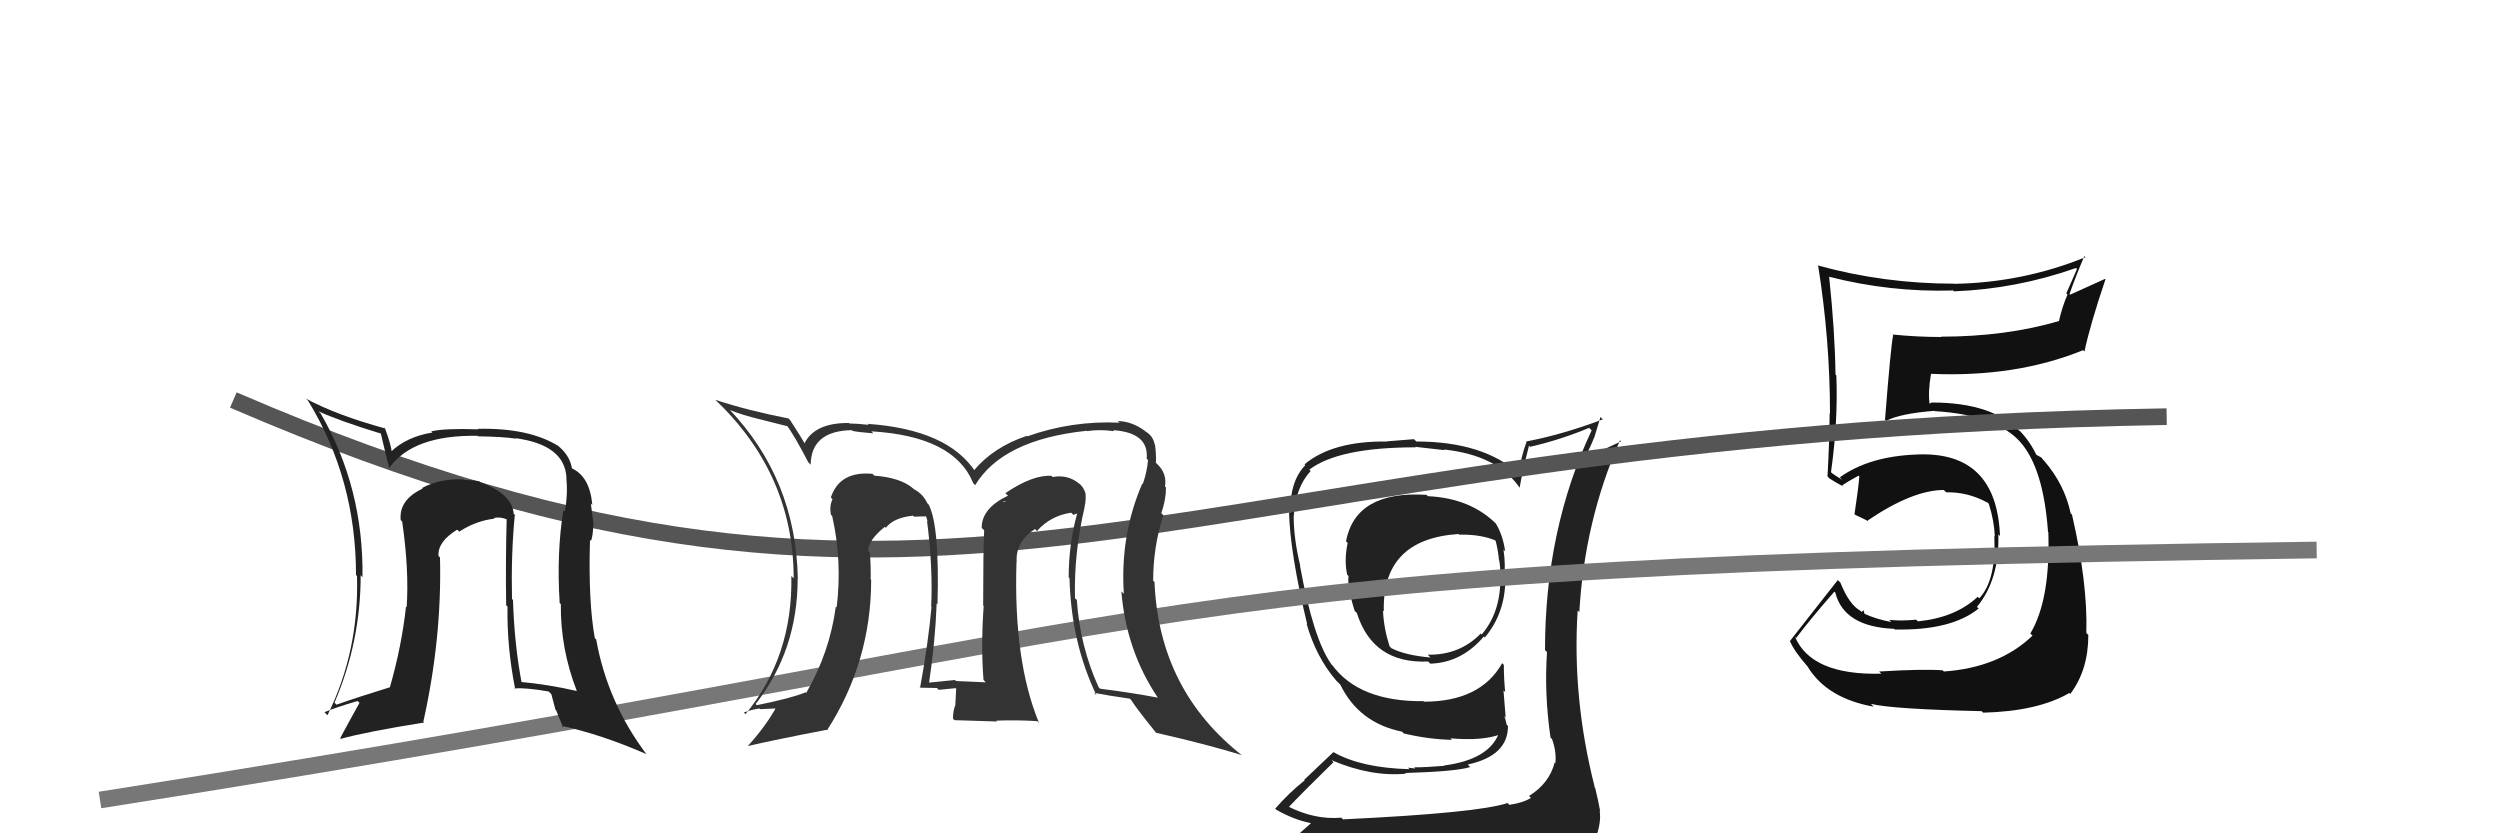
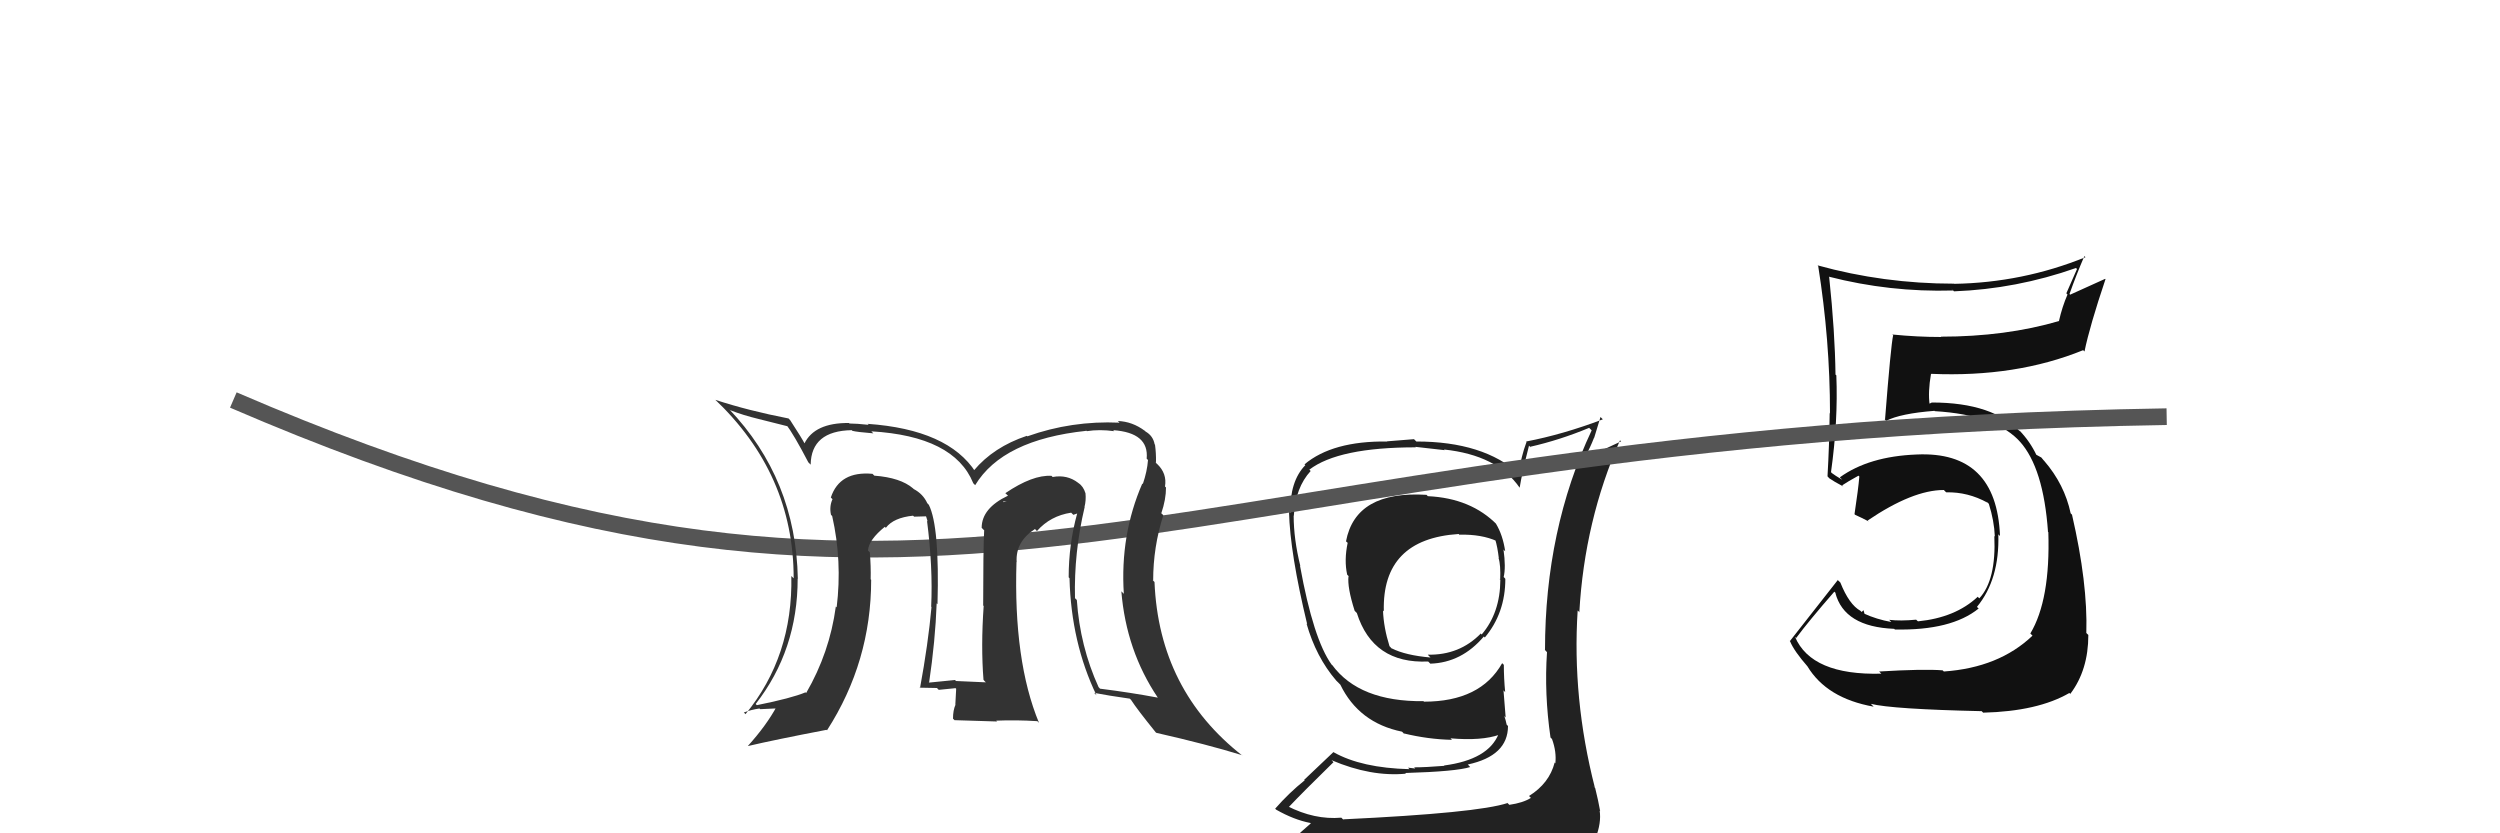
<svg xmlns="http://www.w3.org/2000/svg" width="150" height="50" viewBox="0,0,150,50">
  <path fill="#111" d="M112.77 40.31L112.91 40.45L112.88 40.42Q108.69 40.53 107.70 38.21L107.88 38.38L107.77 38.28Q108.50 37.29 110.06 35.50L110.20 35.64L110.12 35.57Q110.65 37.61 113.65 37.73L113.68 37.76L113.70 37.77Q117.08 37.84 118.72 36.51L118.65 36.45L118.62 36.41Q119.98 34.76 119.90 32.06L119.87 32.03L120.00 32.16Q119.80 27.05 115.00 27.27L114.95 27.22L115.00 27.27Q112.14 27.38 110.39 28.64L110.54 28.79L110.15 28.55L109.92 28.39L109.86 28.33Q110.29 25.27 110.18 22.52L110.09 22.44L110.13 22.48Q110.10 19.93 109.75 16.62L109.65 16.51L109.73 16.60Q113.38 17.54 117.18 17.43L117.06 17.30L117.24 17.48Q120.98 17.34 124.56 16.08L124.62 16.14L123.98 17.60L124.05 17.67Q123.73 18.41 123.54 19.25L123.50 19.21L123.55 19.26Q120.34 20.20 116.45 20.20L116.49 20.23L116.48 20.22Q115.03 20.22 113.54 20.07L113.57 20.10L113.59 20.11Q113.45 20.73 113.10 25.19L113.05 25.13L113.17 25.25Q114.02 24.81 116.07 24.65L116.09 24.67L116.09 24.67Q119.81 24.89 121.26 26.57L121.25 26.55L121.19 26.49Q122.61 28.07 122.88 31.91L122.83 31.87L122.90 31.93Q123.03 35.99 121.82 38.01L121.92 38.11L121.95 38.14Q119.94 40.06 116.63 40.29L116.49 40.15L116.56 40.22Q115.41 40.13 112.75 40.29ZM118.82 42.59L118.92 42.69L118.99 42.76Q122.26 42.68 124.16 41.58L124.26 41.67L124.22 41.63Q125.30 40.20 125.30 38.10L125.28 38.08L125.18 37.98Q125.27 34.99 124.32 30.88L124.29 30.85L124.24 30.80Q123.87 29.06 122.65 27.65L122.59 27.59L122.80 27.84L122.48 27.45L122.15 27.27L122.19 27.31Q121.81 26.50 121.16 25.82L121.25 25.91L121.09 25.78L121.26 25.96Q119.61 24.15 115.91 24.15L115.91 24.15L115.73 24.24L115.78 24.29Q115.67 23.53 115.86 22.43L115.90 22.46L115.87 22.43Q120.96 22.65 124.99 21.01L125.01 21.03L125.07 21.09Q125.38 19.57 126.33 16.75L126.31 16.73L124.21 17.68L124.17 17.64Q124.57 16.51 125.06 15.37L125.05 15.36L125.13 15.43Q121.36 16.96 117.25 17.03L117.10 16.88L117.24 17.02Q113.01 17.02 109.05 15.92L109.15 16.02L109.09 15.95Q109.80 20.40 109.80 24.81L109.73 24.74L109.78 24.80Q109.76 26.68 109.65 28.58L109.76 28.70L109.76 28.70Q110.03 28.89 110.60 29.19L110.61 29.20L110.53 29.12Q110.87 28.89 111.51 28.54L111.59 28.62L111.56 28.59Q111.50 29.33 111.27 30.85L111.31 30.89L111.29 30.88Q111.71 31.07 112.13 31.29L112.15 31.31L112.06 31.23Q114.76 29.40 116.63 29.40L116.75 29.52L116.78 29.54Q118.07 29.51 119.25 30.16L119.16 30.06L119.33 30.23Q119.65 31.24 119.69 32.19L119.64 32.14L119.66 32.16Q119.78 34.80 118.76 35.90L118.60 35.75L118.66 35.81Q117.32 37.06 115.08 37.28L115.02 37.23L114.97 37.18Q114.03 37.27 113.35 37.19L113.46 37.30L113.48 37.32Q112.59 37.16 111.83 36.81L111.88 36.86L111.81 36.61L111.70 36.72L111.63 36.65Q110.95 36.28 110.42 34.95L110.24 34.78L110.27 34.80Q109.06 36.34 107.39 38.47L107.27 38.35L107.41 38.49Q107.64 39.06 108.48 40.02L108.41 39.94L108.44 39.97Q109.60 41.90 112.42 42.40L112.41 42.39L112.25 42.23Q113.53 42.55 118.90 42.67Z" />
  <path fill="#222" d="M85.61 29.71L85.57 29.67L85.59 29.69Q81.34 29.43 80.76 32.48L80.77 32.49L80.86 32.57Q80.64 33.61 80.83 34.48L80.95 34.60L80.91 34.57Q80.83 35.24 81.28 36.65L81.37 36.74L81.41 36.78Q82.38 39.84 85.69 39.69L85.80 39.80L85.82 39.82Q87.70 39.76 89.03 38.19L89.01 38.17L89.09 38.25Q90.32 36.78 90.32 34.73L90.27 34.67L90.22 34.62Q90.36 34.04 90.21 32.97L90.27 33.04L90.31 33.07Q90.17 32.10 89.75 31.41L89.85 31.51L89.83 31.49Q88.26 29.89 85.67 29.77ZM90.48 48.21L90.43 48.16L90.46 48.18Q88.66 48.78 80.59 49.16L80.62 49.20L80.48 49.06Q78.87 49.20 77.23 48.36L77.27 48.40L77.31 48.44Q78.18 47.52 80.01 45.73L79.87 45.59L79.89 45.61Q82.26 46.62 84.36 46.42L84.36 46.42L84.31 46.38Q87.38 46.29 88.22 46.02L88.21 46.02L88.07 45.87Q90.48 45.35 90.48 43.56L90.48 43.56L90.40 43.48Q90.34 43.19 90.26 42.96L90.34 43.05L90.21 41.42L90.31 41.53Q90.23 40.69 90.23 39.89L90.17 39.83L90.13 39.79Q88.83 42.10 85.44 42.10L85.46 42.12L85.41 42.07Q81.56 42.11 79.93 39.90L79.99 39.96L79.90 39.88Q78.80 38.36 78.00 33.94L78.04 33.98L78.02 33.96Q77.62 32.34 77.62 30.94L77.64 30.95L77.63 30.94Q77.73 29.25 78.64 28.26L78.60 28.22L78.56 28.18Q80.31 26.84 84.95 26.84L84.92 26.81L86.68 27.01L86.64 26.97Q89.83 27.31 91.17 29.25L91.30 29.38L91.18 29.26Q91.32 28.38 91.74 26.74L91.87 26.87L91.80 26.81Q93.60 26.40 95.35 25.67L95.39 25.71L95.50 25.82Q92.70 31.78 92.70 39.01L92.67 38.97L92.82 39.13Q92.65 41.62 93.03 44.25L93.16 44.38L93.12 44.34Q93.40 45.11 93.32 45.80L93.29 45.76L93.28 45.75Q92.96 47.00 91.74 47.76L91.85 47.87L91.86 47.87Q91.39 48.17 90.56 48.29ZM93.45 51.14L93.36 51.05L93.38 51.07Q94.90 51.18 95.66 50.23L95.73 50.30L95.73 50.30Q96.09 49.37 95.98 48.64L96.02 48.68L96.01 48.67Q95.90 48.04 95.71 47.28L95.55 47.11L95.69 47.25Q94.32 41.89 94.66 36.63L94.82 36.78L94.76 36.73Q95.07 31.25 97.20 26.42L97.27 26.48L95.19 27.45L95.12 27.38Q95.42 26.84 95.64 26.27L95.65 26.27L96.03 25.02L96.17 25.16Q93.77 26.07 91.57 26.49L91.59 26.52L91.59 26.52Q91.27 27.38 91.12 28.41L90.99 28.28L91.16 28.44Q89.01 26.49 84.98 26.49L84.84 26.35L83.22 26.48L83.23 26.49Q79.95 26.45 78.27 27.86L78.14 27.72L78.32 27.91Q77.38 28.87 77.42 30.77L77.42 30.77L77.34 30.69Q77.40 33.19 78.43 37.45L78.56 37.59L78.39 37.41Q78.96 39.42 80.17 40.83L80.18 40.84L80.40 41.06L80.40 41.06L80.42 41.08Q81.53 43.37 84.12 43.90L84.30 44.08L84.21 44.00Q85.68 44.36 87.12 44.39L87.02 44.29L87.03 44.30Q88.90 44.46 89.97 44.08L89.88 43.99L89.92 44.03Q89.30 45.58 86.64 45.93L86.65 45.94L86.66 45.95Q85.54 46.04 84.85 46.04L84.91 46.11L84.48 46.06L84.57 46.15Q81.69 46.08 80.01 45.13L80.01 45.12L78.25 46.79L78.28 46.82Q77.35 47.56 76.51 48.52L76.63 48.64L76.57 48.58Q77.64 49.19 78.63 49.38L78.65 49.40L77.72 50.22L77.64 50.14Q80.33 51.19 85.96 51.19L85.98 51.20L86.30 51.30L86.28 51.28Q89.97 51.35 93.55 51.24ZM87.52 32.04L87.61 32.13L87.57 32.08Q88.90 32.05 89.82 32.47L89.73 32.39L89.71 32.36Q89.85 32.81 89.93 33.50L90.05 33.62L89.91 33.47Q90.05 33.89 90.01 34.80L89.91 34.69L90.02 34.80Q90.01 36.77 88.90 38.07L88.81 37.98L88.85 38.01Q87.57 39.32 85.67 39.28L85.70 39.32L85.83 39.45Q84.33 39.32 83.50 38.90L83.54 38.95L83.37 38.77Q83.02 37.66 82.98 36.63L82.97 36.62L83.03 36.68Q82.91 32.34 87.52 32.04Z" />
-   <path d="M6 48 C76 37,65 34,139 33" stroke="#777" fill="none" />
  <path d="M14 24 C58 43,69 26,130 25" stroke="#555" fill="none" />
-   <path fill="#222" d="M30.81 30.82L30.98 30.99L30.82 30.82Q30.74 29.65 28.80 28.92L28.85 28.97L28.76 28.88Q28.37 28.80 27.84 28.80L27.84 28.80L27.80 28.76Q26.38 28.71 25.32 29.28L25.41 29.38L25.35 29.32Q23.93 29.99 24.04 31.20L24.10 31.26L24.13 31.29Q24.55 34.19 24.40 36.43L24.22 36.26L24.36 36.39Q24.11 38.73 23.39 41.25L23.36 41.22L23.38 41.24Q21.37 41.86 20.19 42.28L20.15 42.24L20.07 42.16Q21.64 38.51 21.64 34.52L21.64 34.51L21.75 34.63Q21.82 29.25 19.23 24.79L19.22 24.79L19.11 24.68Q20.44 25.28 22.84 26.01L22.78 25.94L22.85 26.01Q22.97 26.55 23.35 28.07L23.44 28.17L23.35 28.08Q24.78 26.08 28.66 26.15L28.64 26.14L28.68 26.18Q30.16 26.20 30.96 26.32L30.88 26.24L30.92 26.29Q33.91 26.69 33.99 28.70L33.92 28.63L33.98 28.69Q34.08 29.67 33.89 30.70L33.83 30.64L33.80 30.61Q33.39 33.17 33.58 36.18L33.53 36.12L33.65 36.25Q33.62 38.91 34.61 41.46L34.69 41.55L34.61 41.46Q32.91 41.07 31.20 40.91L31.32 41.03L31.31 41.03Q30.86 38.67 30.78 36.00L30.67 35.89L30.72 35.94Q30.66 33.21 30.89 30.89ZM30.94 41.38L30.83 41.27L30.86 41.30Q31.62 41.26 32.92 41.49L33.08 41.65L33.33 42.59L33.37 42.62Q33.57 43.13 33.80 43.66L33.77 43.63L33.69 43.55Q36.06 44.06 38.77 45.24L38.77 45.24L38.83 45.31Q36.45 42.17 35.77 38.36L35.75 38.35L35.69 38.29Q35.29 36.09 35.40 32.40L35.58 32.58L35.45 32.45Q35.57 32.26 35.60 31.46L35.62 31.48L35.61 31.47Q35.52 30.70 35.45 30.20L35.47 30.23L35.54 30.30Q35.39 28.58 34.29 28.09L34.38 28.19L34.32 28.12Q34.20 27.32 33.44 26.71L33.46 26.73L33.47 26.74Q31.70 25.66 28.66 25.73L28.70 25.78L28.68 25.76Q26.71 25.69 25.87 25.88L26.02 26.02L25.95 25.95Q24.40 26.20 23.45 27.11L23.45 27.11L23.51 27.17Q23.48 26.72 23.10 25.70L22.99 25.58L23.12 25.71Q20.19 24.91 18.36 23.92L18.40 23.96L18.50 24.07Q21.36 28.75 21.36 34.50L21.47 34.61L21.42 34.56Q21.55 39.07 19.65 42.91L19.60 42.87L19.47 42.73Q20.16 42.44 21.45 42.06L21.54 42.14L21.57 42.17Q20.94 43.30 20.41 44.29L20.54 44.41L20.45 44.33Q21.91 43.92 25.45 43.35L25.40 43.30L25.40 43.30Q26.52 38.29 26.40 33.45L26.42 33.47L26.31 33.36Q26.25 32.50 27.43 31.78L27.50 31.84L27.55 31.90Q28.57 31.24 29.67 31.12L29.54 30.99L29.62 31.08Q30.03 30.99 30.45 31.18L30.40 31.12L30.40 31.13Q30.33 33.77 30.37 36.32L30.32 36.27L30.45 36.39Q30.41 38.83 30.91 41.34Z" />
  <path fill="#333" d="M64.94 30.28L64.94 30.29L65.07 30.42Q65.17 30.02 65.13 29.60L65.15 29.62L65.13 29.60Q65.00 29.17 64.70 28.98L64.78 29.05L64.69 28.97Q64.03 28.46 63.16 28.62L63.15 28.61L63.09 28.55Q61.96 28.48 60.32 29.59L60.34 29.61L60.48 29.74Q58.90 30.49 58.90 31.67L59.03 31.80L59.05 31.81Q58.99 33.01 58.99 36.33L58.94 36.27L59.02 36.36Q58.85 38.78 59.01 40.79L59.08 40.87L59.15 40.94Q57.35 40.86 57.35 40.86L57.46 40.96L57.30 40.80Q56.43 40.88 55.70 40.96L55.66 40.91L55.74 41.00Q56.12 38.44 56.20 36.20L56.15 36.15L56.25 36.25Q56.38 31.58 55.73 30.29L55.58 30.13L55.64 30.20Q55.39 29.64 54.82 29.34L54.80 29.32L54.78 29.30Q54.03 28.66 52.47 28.54L52.46 28.54L52.35 28.43Q50.38 28.25 49.85 29.85L49.77 29.77L49.95 29.95Q49.75 30.39 49.86 30.89L49.86 30.89L49.93 30.96Q50.54 33.66 50.20 36.44L50.07 36.31L50.15 36.39Q49.78 39.15 48.37 41.58L48.36 41.57L48.33 41.54Q47.50 41.89 45.41 42.31L45.29 42.19L45.34 42.24Q47.86 39.01 47.86 34.71L47.89 34.74L47.87 34.73Q47.76 28.75 43.73 24.53L43.75 24.55L43.81 24.61Q44.57 24.91 45.52 25.14L45.52 25.14L47.31 25.59L47.15 25.44Q47.63 26.07 48.50 27.74L48.54 27.78L48.64 27.88Q48.67 25.85 51.11 25.81L51.10 25.80L51.14 25.85Q51.40 25.92 52.39 26.00L52.40 26.00L52.28 25.88Q57.24 26.17 58.39 28.98L58.40 29.00L58.51 29.11Q60.16 26.38 65.18 25.85L65.10 25.76L65.21 25.87Q65.97 25.75 66.84 25.87L66.85 25.87L66.79 25.81Q68.95 25.96 68.80 27.52L68.94 27.66L68.88 27.60Q68.83 28.28 68.57 29.04L68.44 28.91L68.54 29.01Q67.20 32.09 67.43 35.63L67.30 35.50L67.28 35.47Q67.57 39.04 69.47 41.86L69.53 41.91L69.48 41.86Q67.83 41.55 66.00 41.32L65.92 41.23L65.92 41.24Q64.80 38.78 64.61 36.00L64.45 35.84L64.50 35.90Q64.43 33.16 65.08 30.42ZM65.64 41.56L65.65 41.58L65.64 41.57Q66.45 41.73 67.79 41.92L67.67 41.81L67.86 41.99Q68.22 42.55 69.36 43.96L69.36 43.95L69.38 43.97Q72.42 44.66 74.52 45.31L74.46 45.25L74.56 45.35Q69.54 41.43 69.27 34.92L69.14 34.79L69.19 34.83Q69.19 32.82 69.80 30.91L69.62 30.74L69.68 30.79Q69.96 29.97 69.96 29.25L69.99 29.28L69.90 29.19Q70.03 28.41 69.43 27.84L69.40 27.82L69.31 27.69L69.36 27.74Q69.37 27.18 69.30 26.68L69.20 26.58L69.28 26.67Q69.19 26.15 68.73 25.89L68.69 25.84L68.69 25.85Q67.94 25.29 67.07 25.26L67.19 25.38L67.17 25.36Q64.30 25.23 61.64 26.18L61.65 26.19L61.61 26.15Q59.61 26.82 58.43 28.23L58.58 28.38L58.54 28.33Q56.89 25.77 52.05 25.43L52.05 25.42L52.12 25.49Q51.39 25.41 50.97 25.41L50.99 25.43L50.94 25.38Q48.87 25.36 48.26 26.62L48.41 26.77L48.31 26.67Q48.10 26.27 47.41 25.21L47.34 25.14L47.32 25.11Q44.90 24.64 42.92 23.99L43.00 24.07L42.85 23.92Q47.62 28.42 47.62 34.70L47.63 34.71L47.48 34.56Q47.58 39.38 44.73 42.85L44.74 42.86L44.63 42.75Q45.07 42.58 45.57 42.51L45.61 42.55L46.70 42.50L46.60 42.39Q45.98 43.53 44.88 44.75L44.82 44.70L44.89 44.76Q46.46 44.39 49.59 43.79L49.60 43.80L49.62 43.82Q52.27 39.70 52.27 34.79L52.14 34.65L52.24 34.76Q52.26 33.98 52.19 33.14L52.24 33.19L52.08 33.03Q52.12 32.39 53.11 31.59L53.01 31.49L53.05 31.57L53.15 31.67Q53.61 31.06 54.79 30.94L54.78 30.94L54.85 31.00Q55.24 30.98 55.55 30.98L55.57 31.00L55.66 31.29L55.62 31.24Q55.98 34.04 55.87 36.40L55.88 36.41L55.89 36.42Q55.69 38.63 55.20 41.29L55.20 41.29L55.17 41.26Q56.22 41.28 56.22 41.28L56.29 41.36L56.33 41.39Q57.66 41.27 57.31 41.27L57.24 41.20L57.37 41.33Q57.35 41.81 57.32 42.27L57.29 42.24L57.33 42.28Q57.18 42.62 57.18 43.12L57.27 43.21L59.83 43.29L59.77 43.24Q60.98 43.19 62.24 43.27L62.18 43.21L62.34 43.37Q60.80 39.65 60.99 33.71L60.94 33.67L61.00 33.73Q60.92 32.50 62.10 31.74L62.17 31.82L62.22 31.86Q63.02 30.95 64.27 30.76L64.40 30.89L64.63 30.81L64.63 30.81Q64.12 32.66 64.12 34.64L64.22 34.74L64.17 34.69Q64.27 38.56 65.79 41.72ZM60.18 30.09L60.40 30.08L60.13 30.15L60.25 30.17Z" />
</svg>